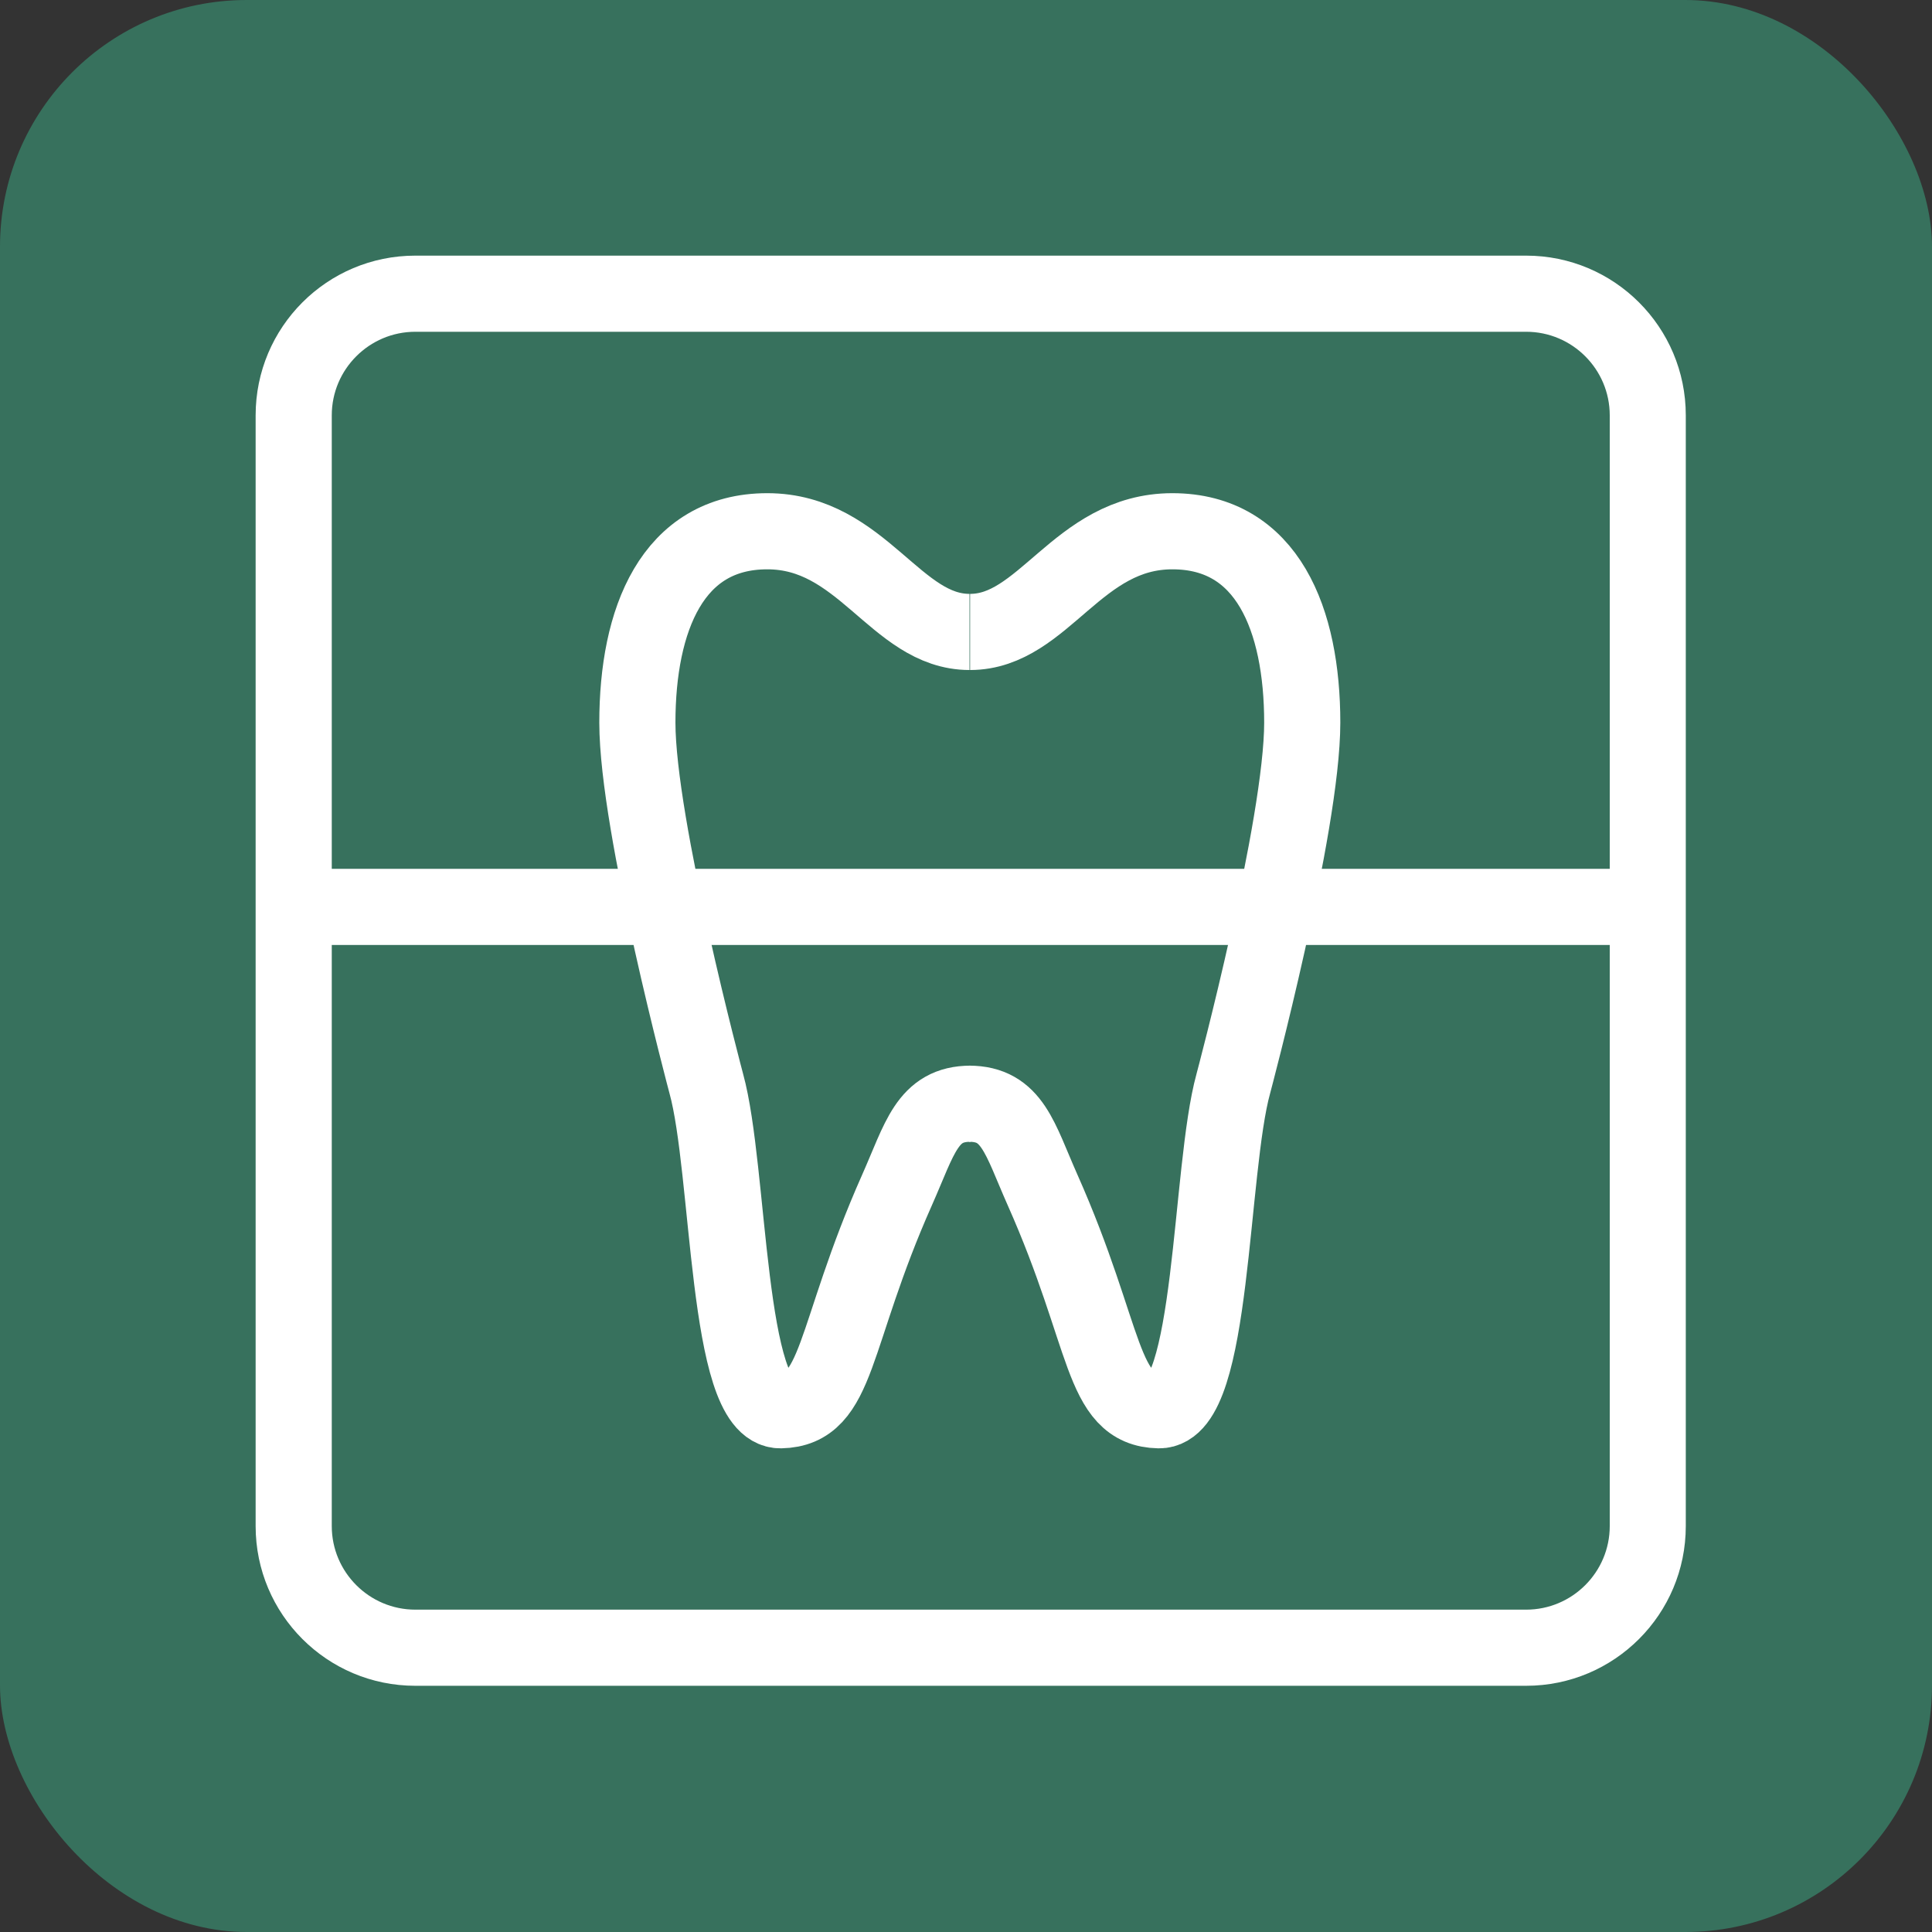
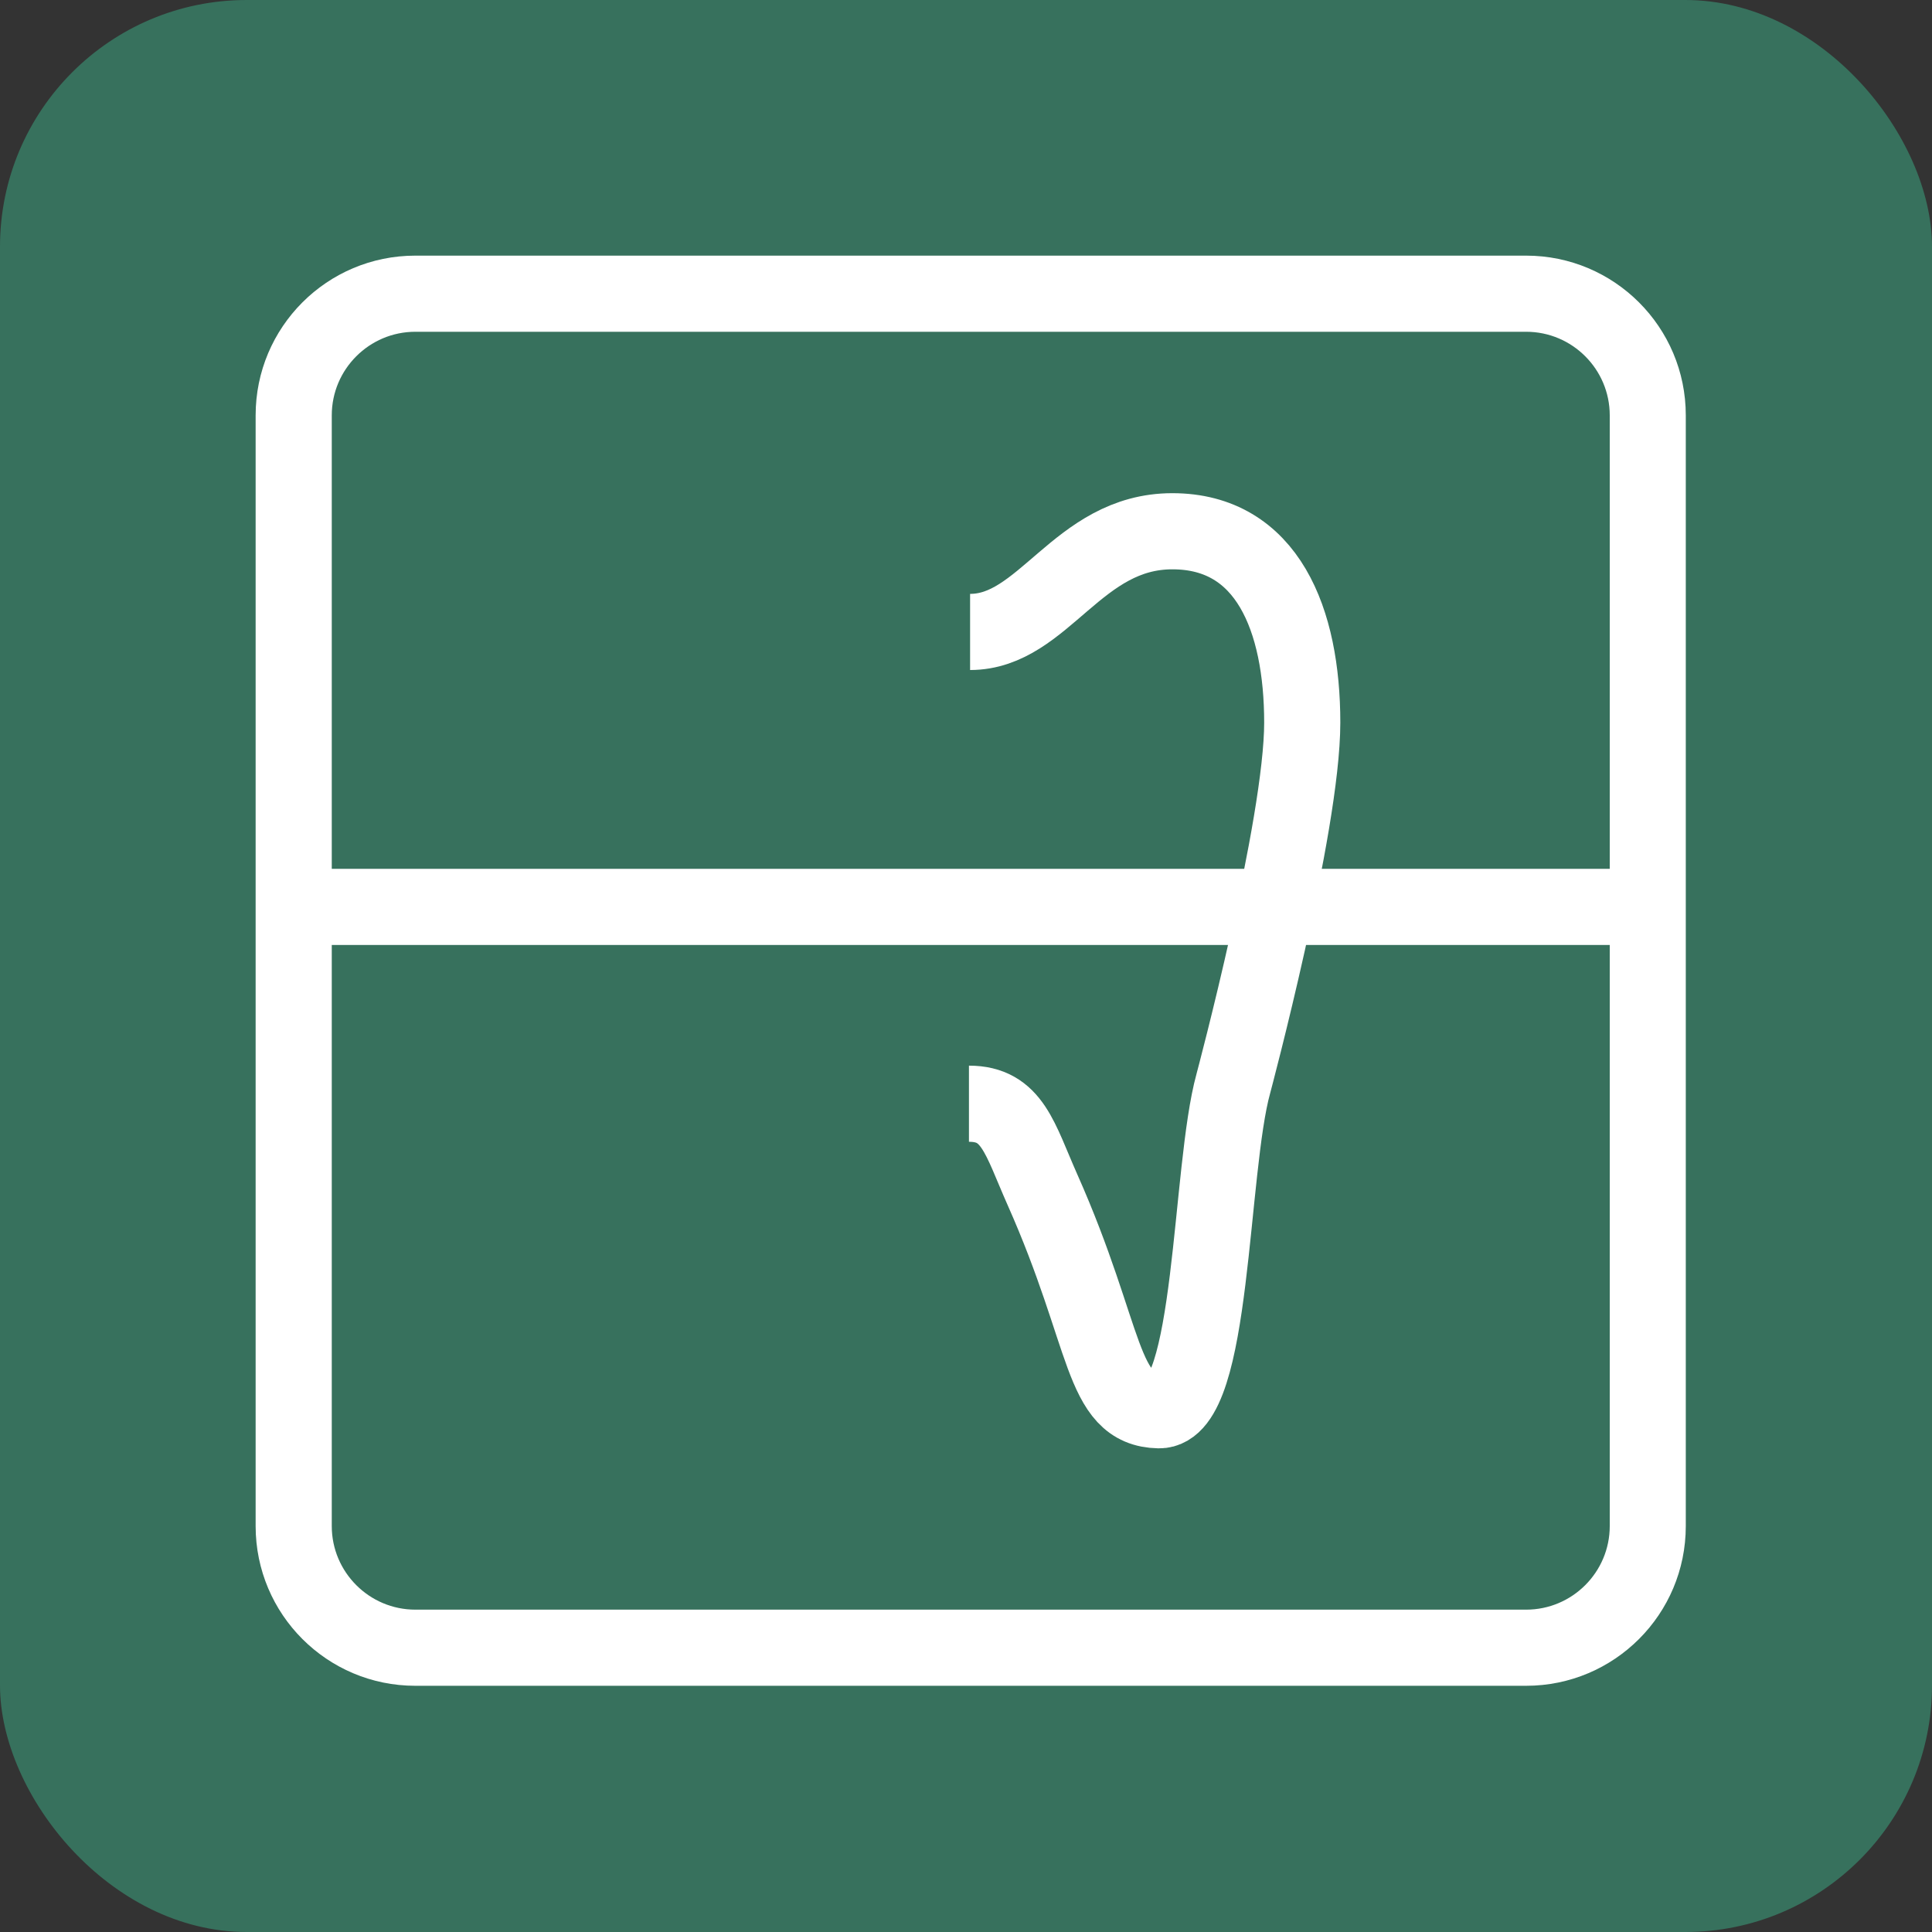
<svg xmlns="http://www.w3.org/2000/svg" id="Layer_1" viewBox="0 0 203 203">
  <rect x="0" y="0" width="203" height="203" fill="#333333" stroke="none" />
  <defs>
    <style>
      .cls-1 {
        fill: none;
        stroke: #fff;
        stroke-miterlimit: 10;
        stroke-width: 8px;
      }

      .cls-2 {
        fill: #fff;
      }

      .cls-3 {
        fill: #37715d;
      }
    </style>
  </defs>
  <rect class="cls-3" width="203" height="203" rx="25.92" ry="25.92" />
-   <path class="cls-1" d="M101.87,66.4c-7.77,0-11.26-10.58-21.25-10.58s-13.65,9.29-13.65,20.11,7.24,37.92,7.24,37.92c2.5,9.05,2.09,34.44,7.82,34.33,6.16-.12,5.33-7.64,12.23-23.16,2.4-5.4,3.15-9.05,7.73-9.05" />
  <path class="cls-1" d="M101.93,66.4c7.77,0,11.26-10.58,21.25-10.58s13.65,9.29,13.65,20.11-7.24,37.92-7.24,37.92c-2.5,9.05-2.09,34.44-7.82,34.33-6.16-.12-5.33-7.64-12.23-23.16-2.4-5.4-3.15-9.05-7.73-9.05" />
  <path class="cls-2" d="M160.36,34.86c4.84,0,8.78,3.94,8.78,8.78v116.71c0,4.84-3.94,8.78-8.78,8.78H43.64c-4.84,0-8.78-3.94-8.78-8.78V43.64c0-4.84,3.94-8.78,8.78-8.78h116.71M160.36,26.86H43.64c-9.27,0-16.78,7.51-16.78,16.78v116.71c0,9.27,7.51,16.78,16.78,16.78h116.71c9.27,0,16.78-7.51,16.78-16.78V43.64c0-9.27-7.51-16.78-16.78-16.78h0Z" />
  <line class="cls-1" x1="32.19" y1="95.29" x2="171.81" y2="95.29" />
</svg>